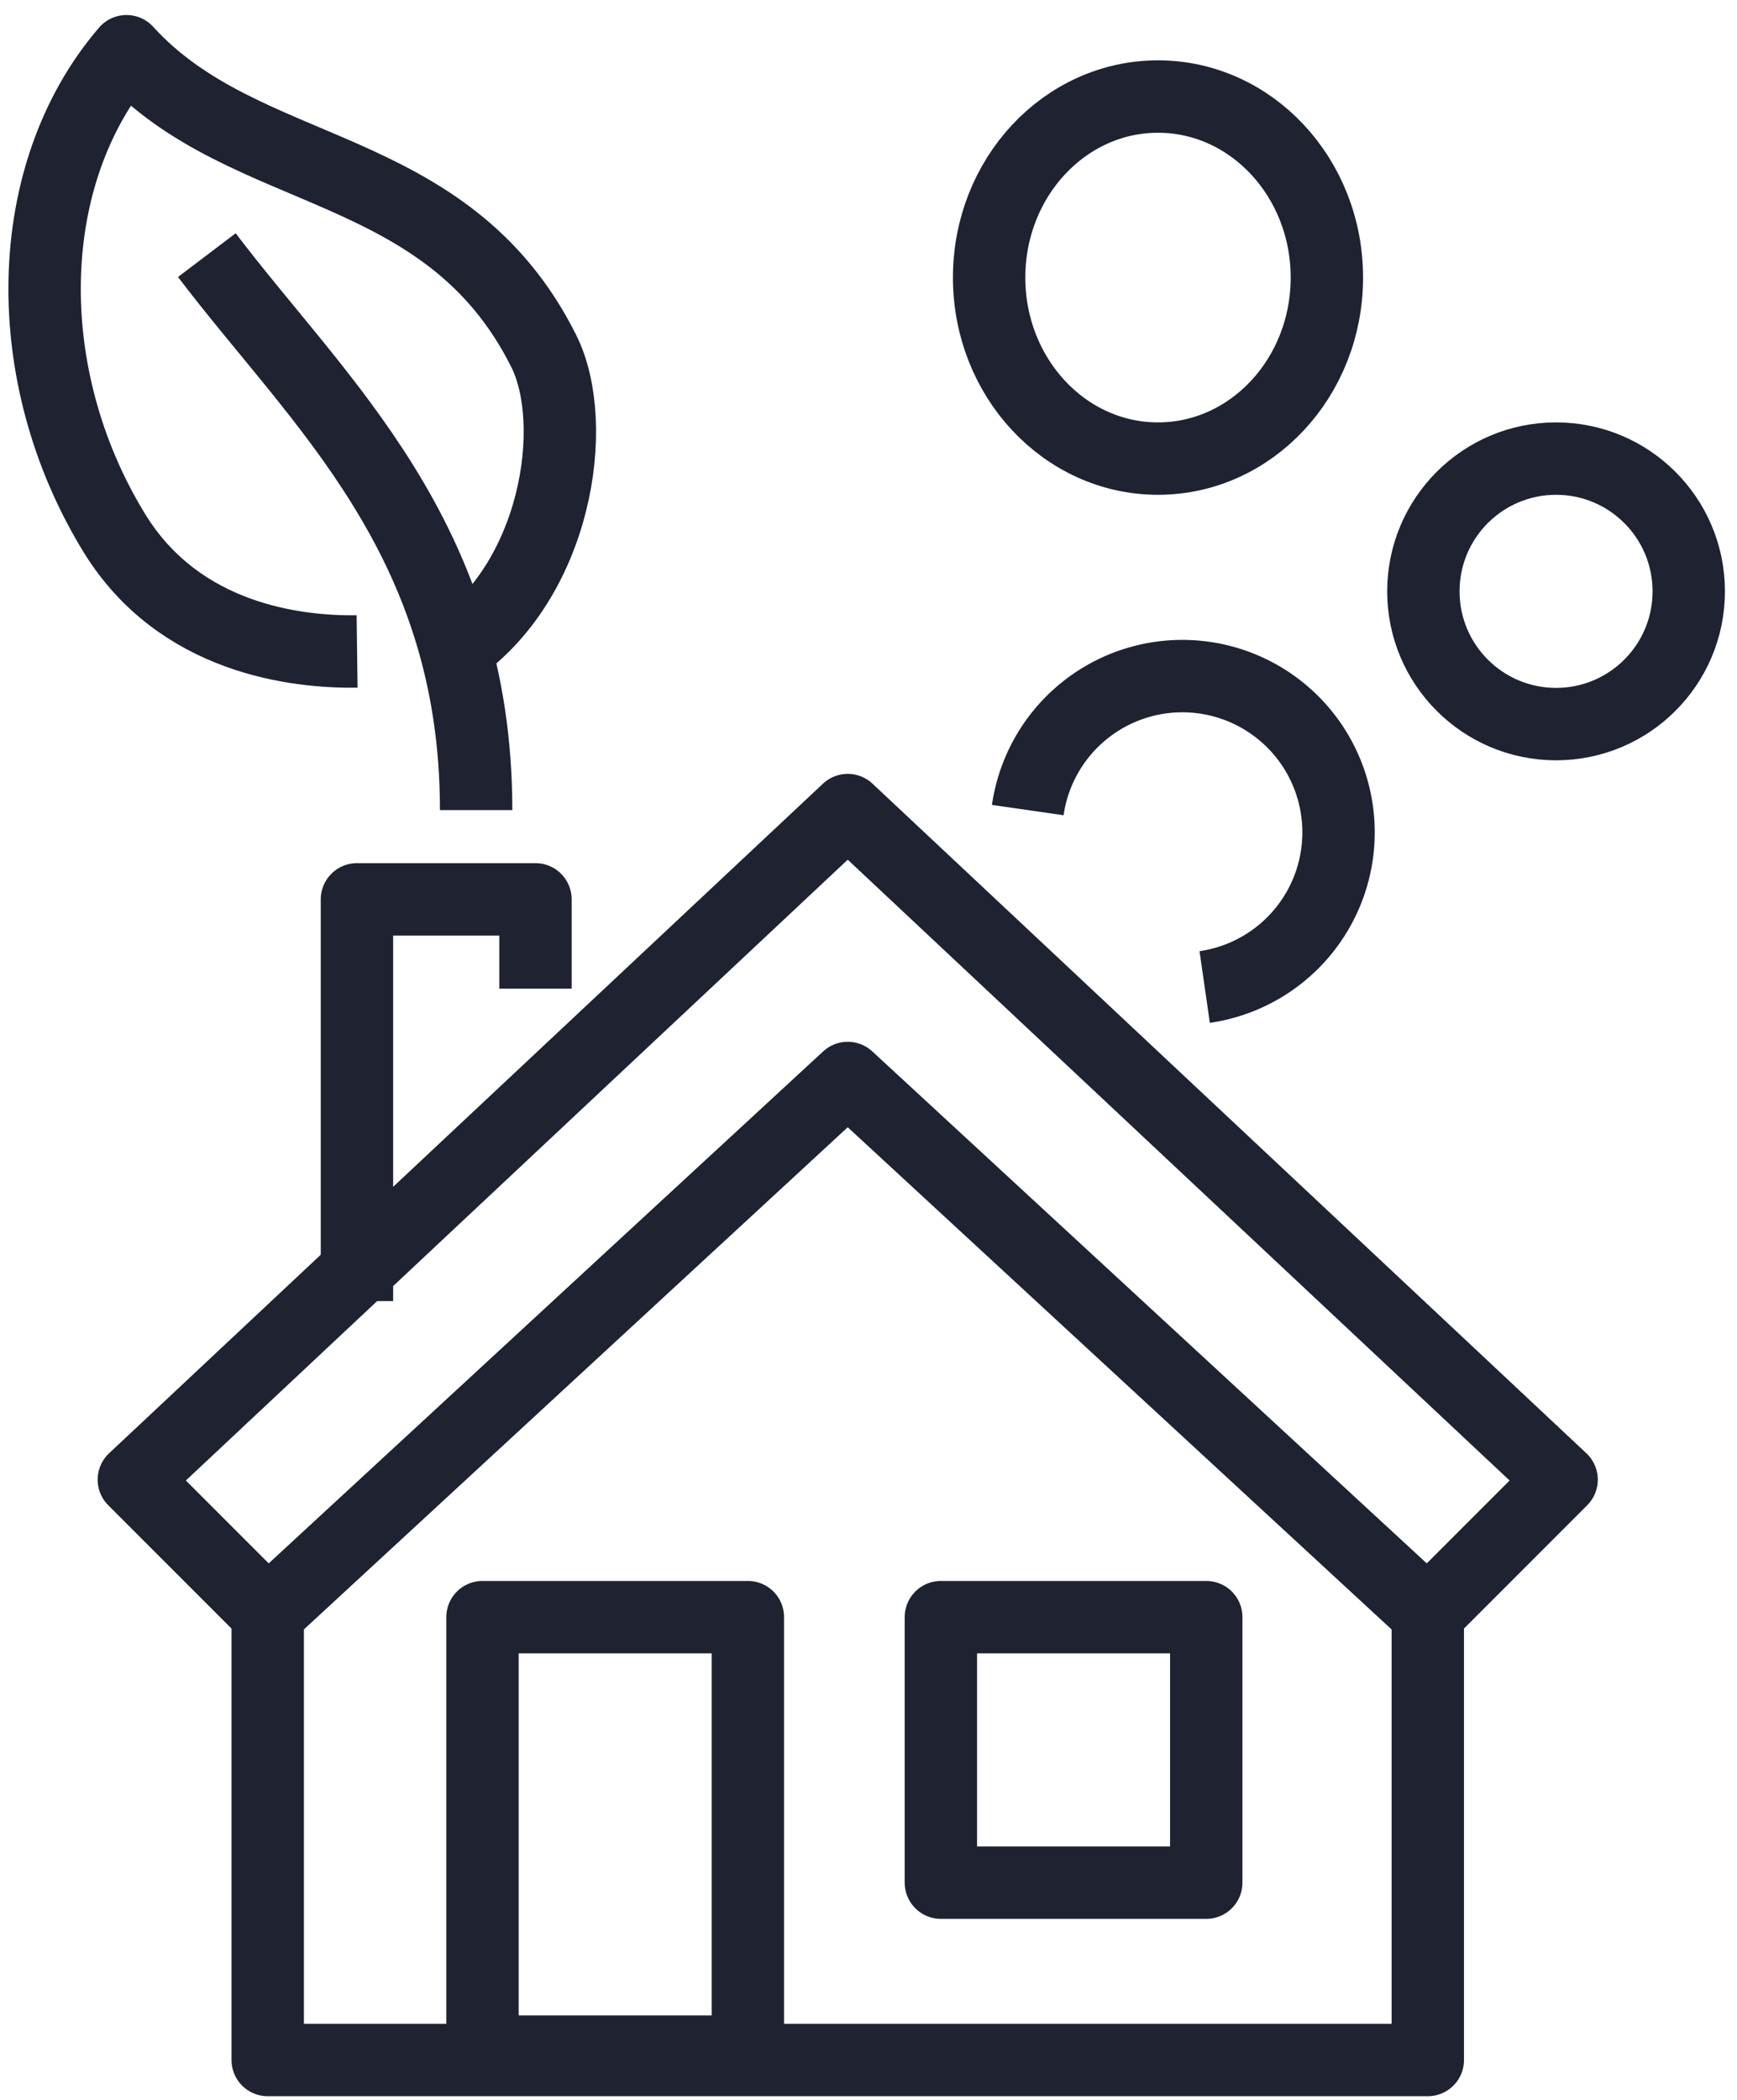
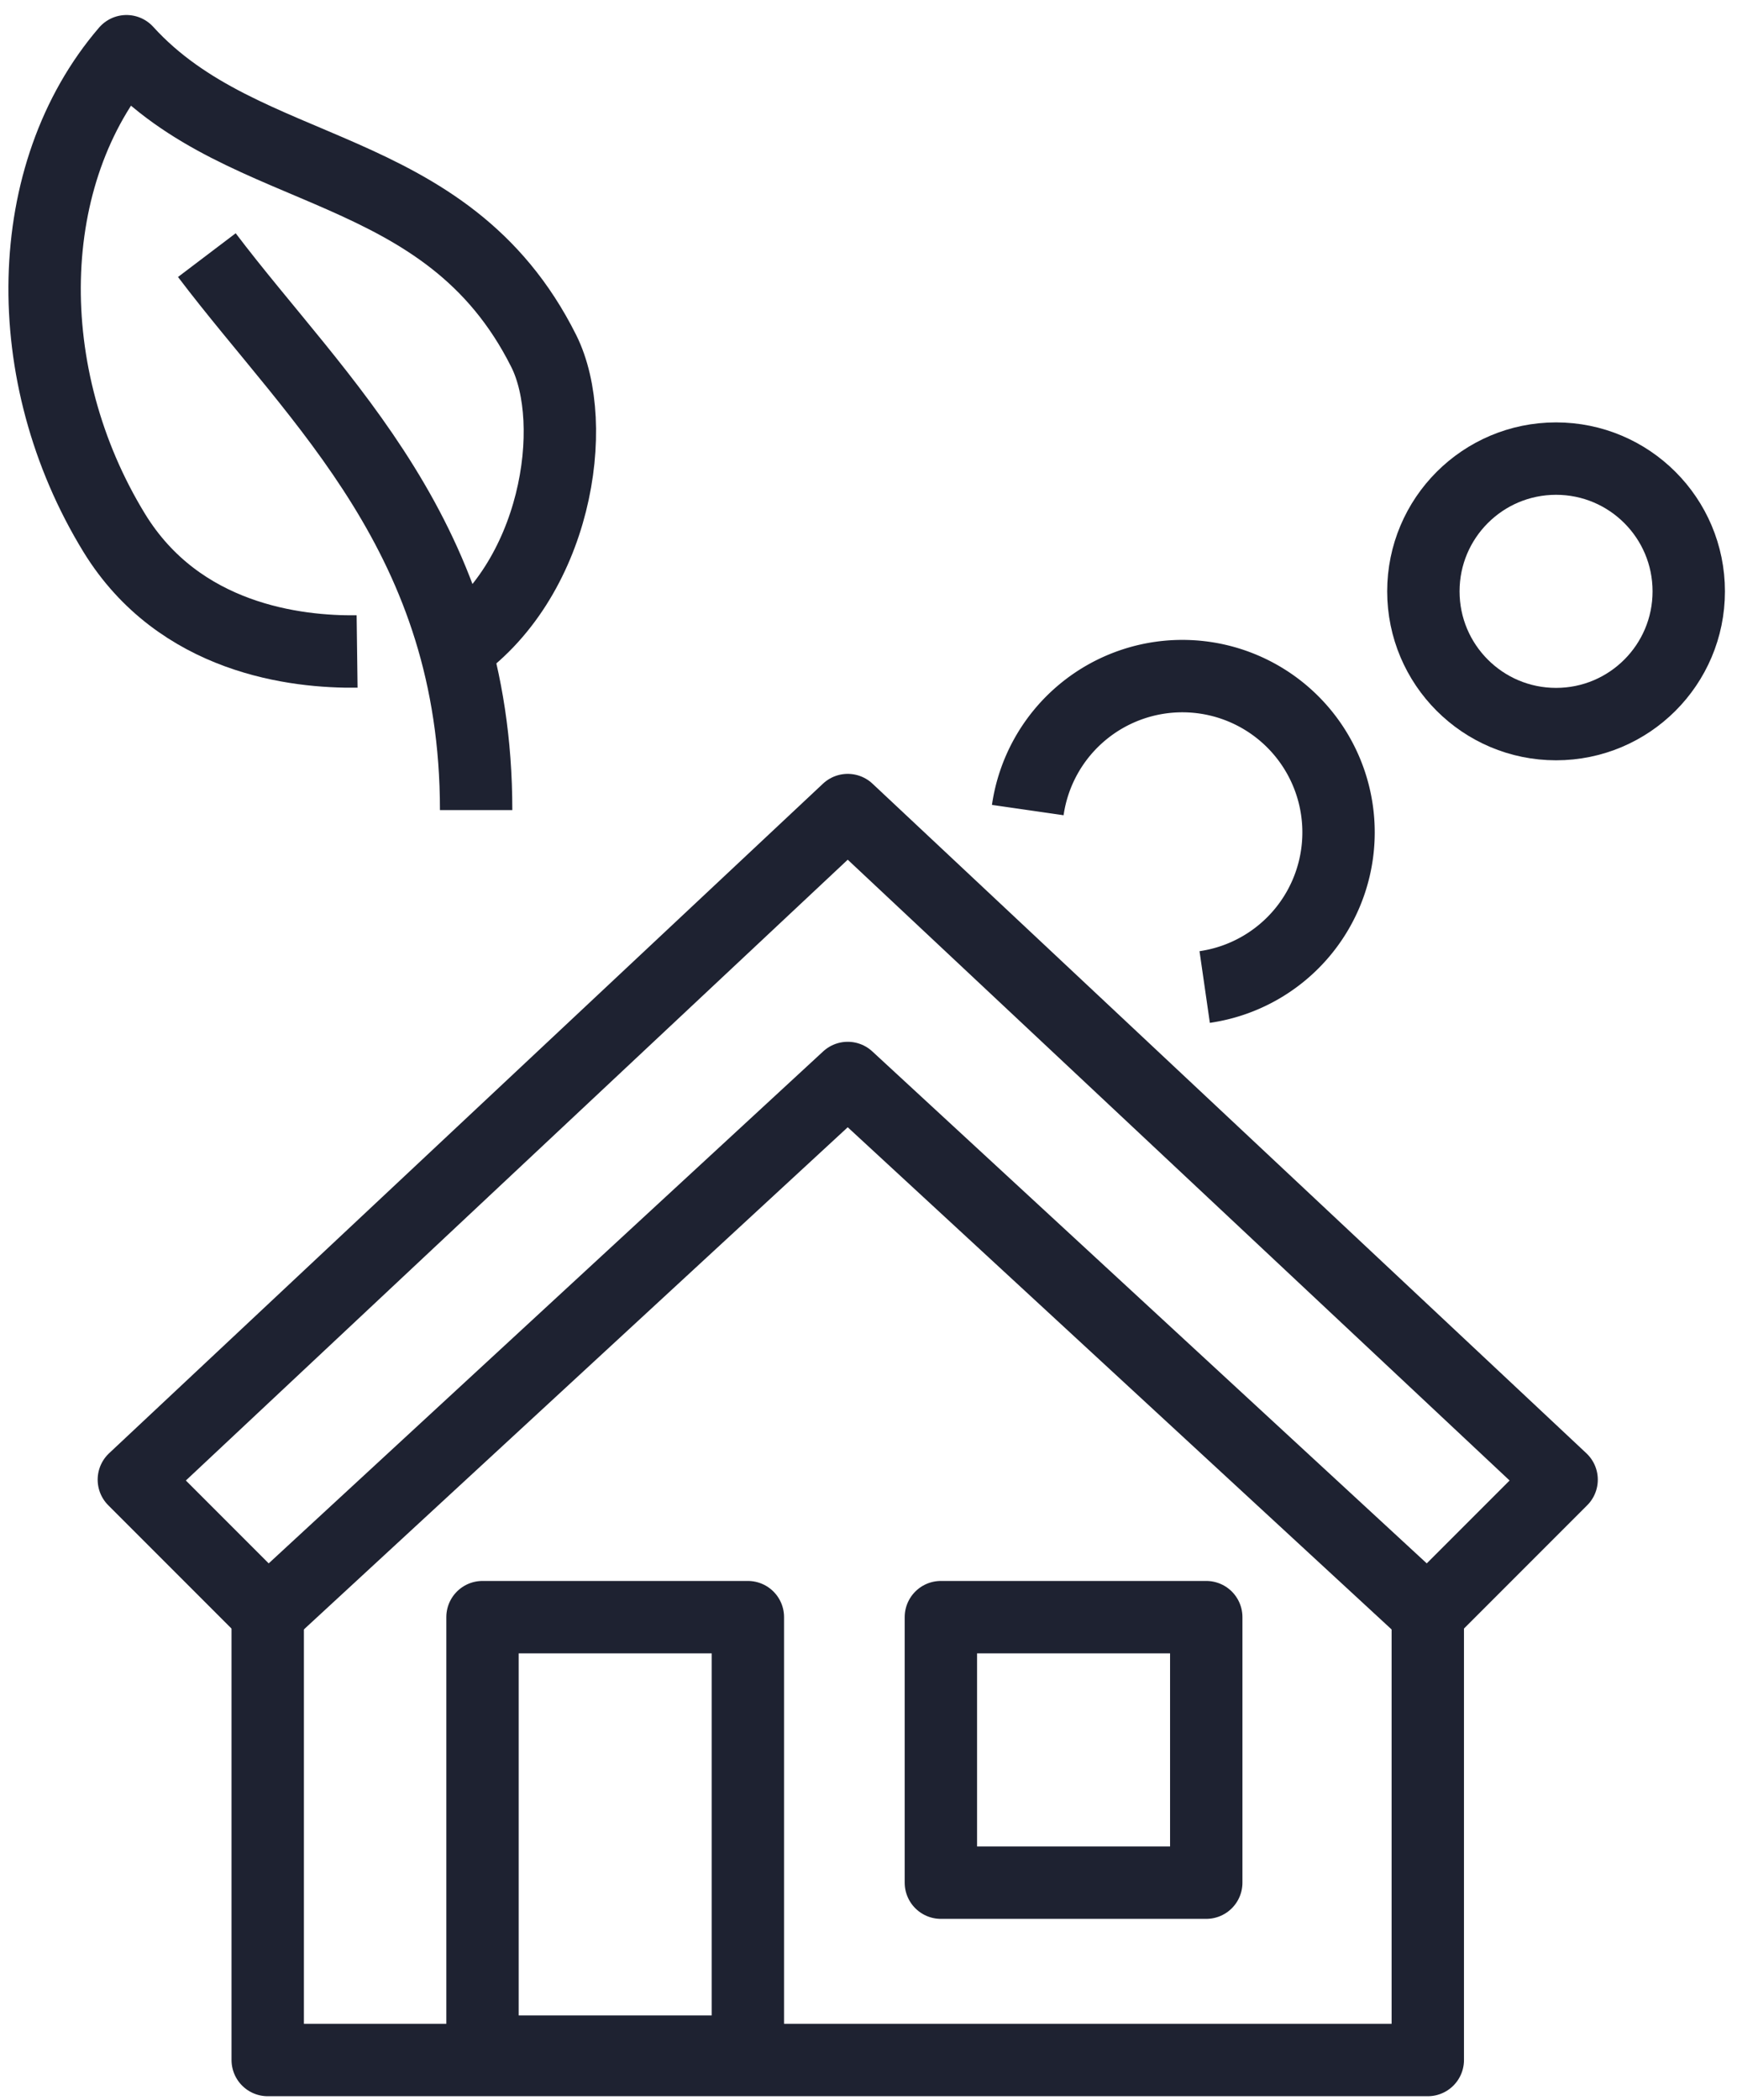
<svg xmlns="http://www.w3.org/2000/svg" width="72" height="87" viewBox="0 0 72 87">
  <defs>
    <clipPath id="clip-path">
      <rect id="Rectangle_152" data-name="Rectangle 152" width="72" height="87" transform="translate(0 -0.272)" fill="none" stroke="#1e2231" stroke-width="3" />
    </clipPath>
  </defs>
  <g id="Groupe_182" data-name="Groupe 182" transform="translate(0 0.272)">
    <g id="Groupe_181" data-name="Groupe 181" transform="translate(0 0)" clip-path="url(#clip-path)">
      <path id="Tracé_496" data-name="Tracé 496" d="M17.864,25.9c4.378-2.907,5.338-9.462,3.825-12.48C17.642,5.335,9.314,6.415,4.394,1,.037,6.069-.118,14.42,3.886,20.956c2.7,4.4,7.548,4.947,10.067,4.914" transform="translate(0.849 0.85)" fill="none" stroke="#1e2231" stroke-linejoin="round" stroke-width="3" />
      <path id="Tracé_497" data-name="Tracé 497" d="M15.8,28.561c0-11.282-6.534-16.886-11.162-22.993" transform="translate(3.936 4.73)" fill="none" stroke="#1e2231" stroke-linejoin="round" stroke-width="3" />
-       <path id="Tracé_498" data-name="Tracé 498" d="M15.4,23.7V20H8V36.645" transform="translate(6.796 16.989)" fill="none" stroke="#1e2231" stroke-linejoin="round" stroke-width="3" />
      <path id="Tracé_499" data-name="Tracé 499" d="M54.086,36V54.495H6V36" transform="translate(5.097 30.581)" fill="none" stroke="#1e2231" stroke-linejoin="round" stroke-width="3" />
      <path id="Tracé_500" data-name="Tracé 500" d="M32.591,18,3,45.742,8.548,51.29,32.591,29.1,56.634,51.29l5.548-5.548Z" transform="translate(2.548 15.29)" fill="none" stroke="#1e2231" stroke-linejoin="round" stroke-width="3" />
      <rect id="Rectangle_150" data-name="Rectangle 150" width="11" height="18" transform="translate(20 66.728)" fill="none" stroke="#1e2231" stroke-linejoin="round" stroke-width="3" />
      <rect id="Rectangle_151" data-name="Rectangle 151" width="11" height="11" transform="translate(39 66.728)" fill="none" stroke="#1e2231" stroke-linejoin="round" stroke-width="3" />
      <circle id="Ellipse_9" data-name="Ellipse 9" cx="5.5" cy="5.5" r="5.5" transform="translate(59 18.728)" fill="none" stroke="#1e2231" stroke-linejoin="round" stroke-width="3" />
-       <ellipse id="Ellipse_10" data-name="Ellipse 10" cx="7" cy="7.5" rx="7" ry="7.5" transform="translate(41 3.728)" fill="none" stroke="#1e2231" stroke-linejoin="round" stroke-width="3" />
      <path id="Tracé_501" data-name="Tracé 501" d="M23.035,20.548a6.474,6.474,0,1,1,7.333,7.331" transform="translate(19.567 12.742)" fill="none" stroke="#1e2231" stroke-linejoin="round" stroke-width="3" />
    </g>
  </g>
</svg>